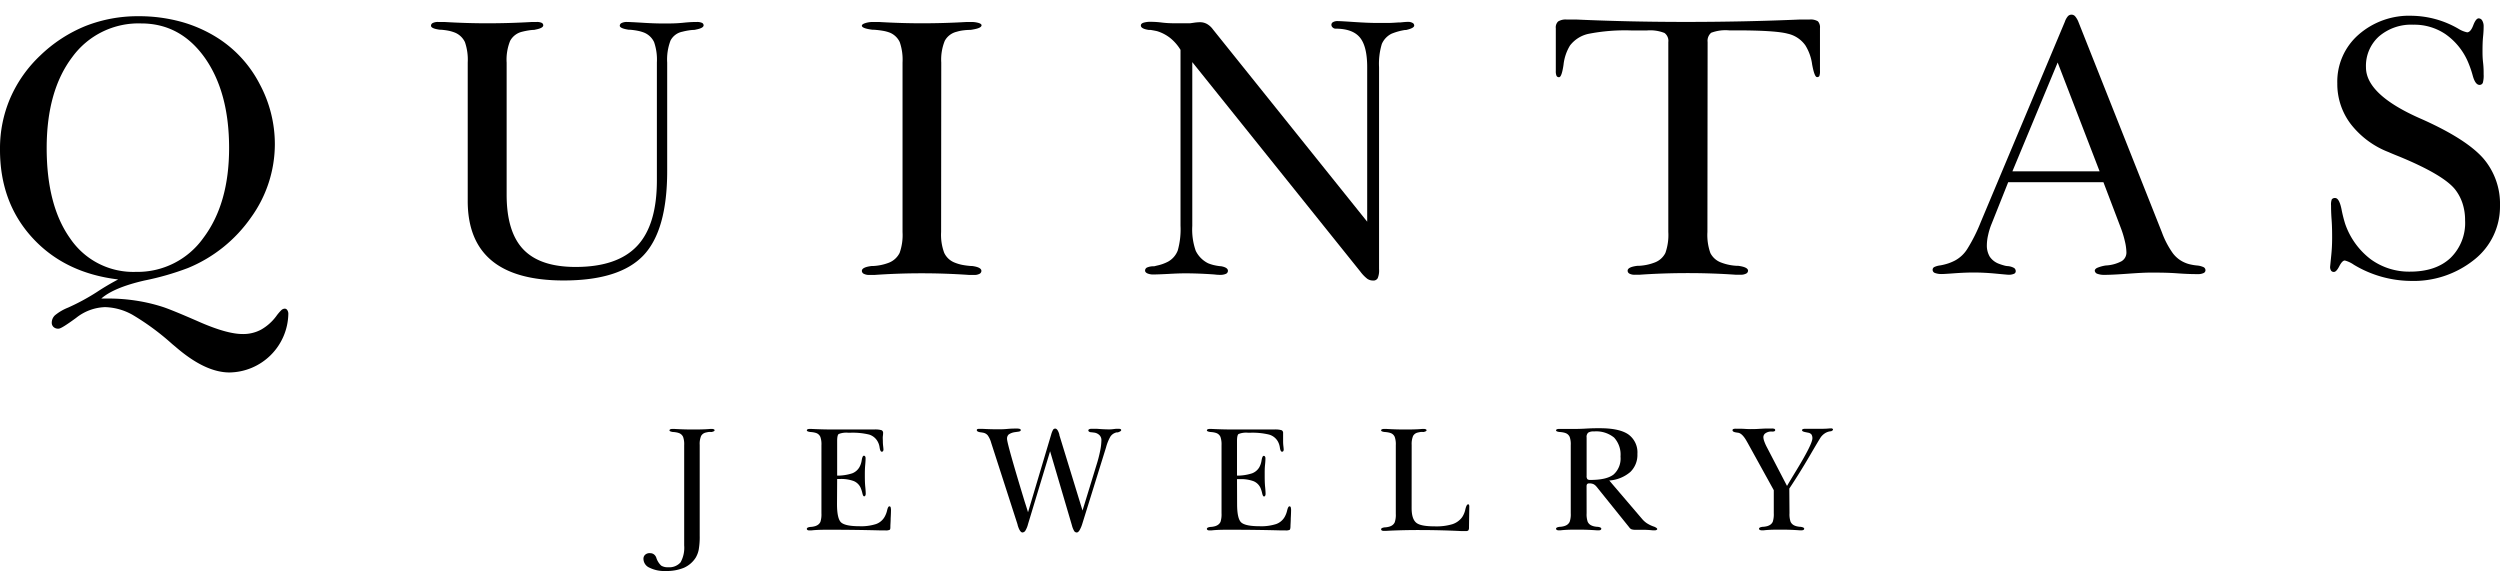
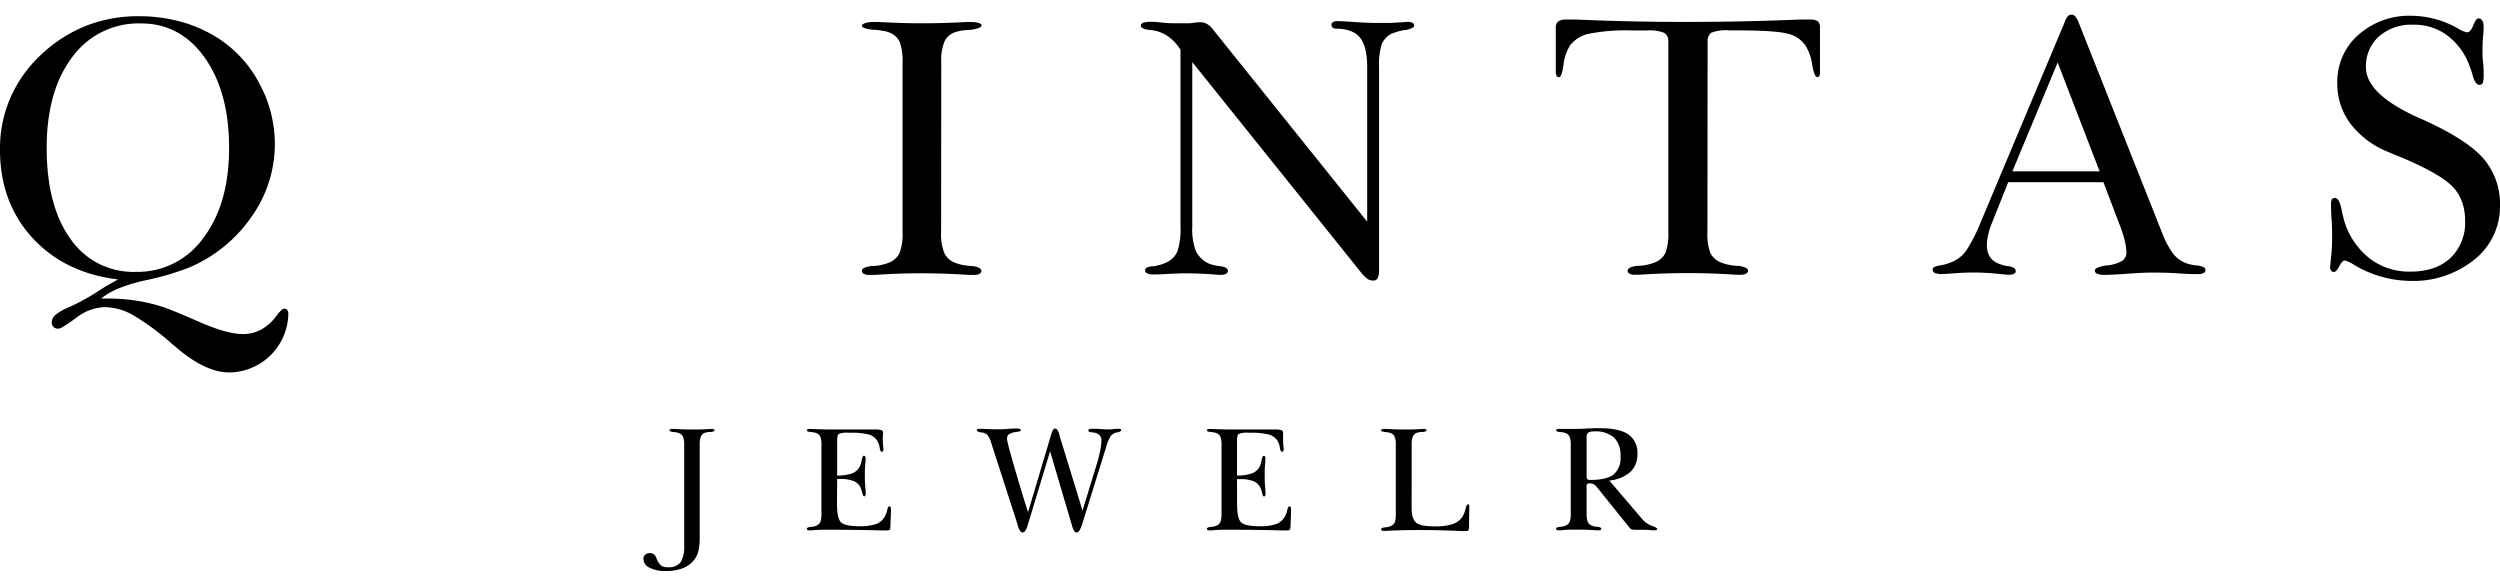
<svg xmlns="http://www.w3.org/2000/svg" viewBox="0 0 512 120" data-name="Layer 1" id="Layer_1">
  <path d="M24.2,57.23q-11-1.32-17.62-8.59T0,30.53A26.06,26.06,0,0,1,2.08,20.14,26.54,26.54,0,0,1,8.21,11.4a29.2,29.2,0,0,1,9.32-6.08,29.22,29.22,0,0,1,10.9-2,32.58,32.58,0,0,1,8.74,1.16,27.8,27.8,0,0,1,7.68,3.47,24.51,24.51,0,0,1,8.33,9.26,26,26,0,0,1,3.11,12.31,25.7,25.7,0,0,1-4.87,15A29.32,29.32,0,0,1,38.49,54.89a56.23,56.23,0,0,1-8.91,2.56q-6.27,1.44-8.83,3.69h1.39a37.22,37.22,0,0,1,5.66.42,35,35,0,0,1,5.48,1.28c1.3.42,3.82,1.46,7.57,3.1s6.7,2.47,8.85,2.47a7.7,7.7,0,0,0,3.75-.89,10,10,0,0,0,3.12-2.76,9.1,9.1,0,0,1,1-1.19,1.12,1.12,0,0,1,.73-.36.62.62,0,0,1,.54.31,1.34,1.34,0,0,1,.21.79A12.23,12.23,0,0,1,47,76.28q-5,0-11.07-5.27l-.64-.53a51.08,51.08,0,0,0-8.14-6,12.11,12.11,0,0,0-5.63-1.58,10,10,0,0,0-5.94,2.21c-2,1.46-3.17,2.2-3.57,2.2A1.4,1.4,0,0,1,11,67a1.16,1.16,0,0,1-.4-.88,2.08,2.08,0,0,1,.66-1.55A10,10,0,0,1,13.94,63a44.44,44.44,0,0,0,5.88-3.18A50.1,50.1,0,0,1,24.2,57.23ZM9.56,30.3q0,11.86,4.87,18.62a15.6,15.6,0,0,0,13.4,6.76,16.54,16.54,0,0,0,13.81-6.94q5.28-7,5.28-18.44t-5-18.5q-5-7-13-7A16.77,16.77,0,0,0,14.8,11.69Q9.57,18.59,9.56,30.3Z" />
-   <path d="M95.79,12.8a11,11,0,0,0-.57-4.17,3.9,3.9,0,0,0-2-1.93A8.08,8.08,0,0,0,92,6.32a13.31,13.31,0,0,0-1.66-.23l-.23,0c-1.23-.16-1.84-.43-1.84-.83a.61.61,0,0,1,.37-.55,2.31,2.31,0,0,1,1.1-.21l1.24,0c3,.18,5.94.27,8.77.27,3.09,0,6.16-.09,9.23-.27l.94,0a2.3,2.3,0,0,1,1,.17.57.57,0,0,1,.34.51c0,.38-.52.67-1.55.87l-.3.07a7.6,7.6,0,0,0-1.09.1c-.4.06-.87.15-1.39.28a3.77,3.77,0,0,0-2.45,1.86,10.24,10.24,0,0,0-.72,4.47V39.87q0,7.64,3.43,11.22t10.69,3.58q8.55,0,12.6-4.3t4.05-13.44V12.8a11,11,0,0,0-.57-4.17,3.88,3.88,0,0,0-2-1.93,7.49,7.49,0,0,0-1.28-.38A13.13,13.13,0,0,0,129,6.09l-.23,0c-1.23-.18-1.84-.46-1.84-.83a.62.62,0,0,1,.39-.55,2.31,2.31,0,0,1,1.07-.21q.57,0,3.09.15c1.68.11,3.17.16,4.45.16s2.56,0,4.08-.16,2.43-.15,2.73-.15a2.43,2.43,0,0,1,1,.17.56.56,0,0,1,.36.51c0,.38-.52.67-1.55.87l-.3.07a8.26,8.26,0,0,0-1.15.1,12.86,12.86,0,0,0-1.37.28,3.48,3.48,0,0,0-2.41,1.81,10.89,10.89,0,0,0-.68,4.52V35q0,12.2-4.88,17.32t-16.32,5.12q-9.9,0-14.8-4.12T95.79,41Z" />
  <path d="M192.74,47.51a10.56,10.56,0,0,0,.63,4.26,3.93,3.93,0,0,0,2.12,2,8.78,8.78,0,0,0,1.55.47,15.22,15.22,0,0,0,1.88.24.54.54,0,0,1,.19,0c1.25.17,1.88.5,1.88,1a.68.68,0,0,1-.39.6,2.22,2.22,0,0,1-1.08.23l-1,0q-4.9-.34-9.76-.34t-9.71.34l-1,0a2.38,2.38,0,0,1-1.13-.23.68.68,0,0,1-.41-.6c0-.5.66-.84,2-1h.27a10.39,10.39,0,0,0,3.27-.68,4.15,4.15,0,0,0,2.19-2,10.87,10.87,0,0,0,.6-4.26V12.8a11,11,0,0,0-.57-4.17,3.87,3.87,0,0,0-2-1.93,7.51,7.51,0,0,0-1.38-.38,16.81,16.81,0,0,0-1.93-.23l-.27,0c-1.45-.18-2.18-.46-2.18-.83,0-.2.24-.38.71-.53a5,5,0,0,1,1.51-.23l1.24,0q4.56.27,8.81.27c3.07,0,6.14-.09,9.23-.27l.94,0a5.27,5.27,0,0,1,1.43.19c.43.13.64.29.64.49,0,.38-.6.67-1.81.87l-.41.07a12,12,0,0,0-1.53.1,8,8,0,0,0-1.33.28,3.77,3.77,0,0,0-2.45,1.86,10.24,10.24,0,0,0-.72,4.47Z" />
  <path d="M244.18,46.27a13.14,13.14,0,0,0,.71,5.1,5.57,5.57,0,0,0,2.52,2.54,7.64,7.64,0,0,0,1.17.38,11,11,0,0,0,1.36.23h.11c.95.17,1.43.49,1.43.94a.68.68,0,0,1-.41.62,2.77,2.77,0,0,1-1.21.21c-.15,0-.54,0-1.17-.08q-3.19-.23-6-.23-1.29,0-3.39.12c-1.41.07-2.39.11-2.94.11A3.09,3.09,0,0,1,235,56c-.33-.15-.49-.35-.49-.6a.7.7,0,0,1,.47-.64,3.28,3.28,0,0,1,1.37-.22l.6-.15a8.71,8.71,0,0,0,2.26-.8,4.41,4.41,0,0,0,2-2.31,16.08,16.08,0,0,0,.56-5.07v-36a9.38,9.38,0,0,0-2.09-2.41A8.31,8.31,0,0,0,237,6.39c-.3-.07-.75-.16-1.35-.26l-.23,0-.15,0c-1.08-.16-1.62-.46-1.62-.91,0-.25.17-.44.51-.56a4.83,4.83,0,0,1,1.6-.19c.23,0,1,0,2.2.15s2.38.15,3.41.15c.25,0,.63,0,1.15,0l1.18,0,.91-.13a9.7,9.7,0,0,1,1.17-.09,2.9,2.9,0,0,1,1.41.36,3.93,3.93,0,0,1,1.22,1.11L280,45.4V13.74q0-4.26-1.5-6.07c-1-1.2-2.66-1.8-5-1.8a.82.82,0,0,1-.57-.25.73.73,0,0,1-.26-.54.62.62,0,0,1,.34-.55,1.77,1.77,0,0,1,.94-.21c.48,0,1.62.07,3.42.19s3.37.19,4.67.19c.76,0,1.49,0,2.21,0s1.47-.06,2.27-.11a1.38,1.38,0,0,0,.31,0c.7-.07,1.19-.11,1.46-.11a1.85,1.85,0,0,1,1,.21.6.6,0,0,1,.34.54c0,.35-.55.66-1.65.91l-.12,0h-.11a12.3,12.3,0,0,0-2.75.76A4.21,4.21,0,0,0,283,9a14,14,0,0,0-.57,4.78V55.12a4,4,0,0,1-.28,1.86,1,1,0,0,1-1,.47,2,2,0,0,1-1.15-.37,7.74,7.74,0,0,1-1.41-1.47L244.18,12.72Z" />
  <path d="M349.68,47.51a11,11,0,0,0,.6,4.3,4,4,0,0,0,2.19,1.95,10.33,10.33,0,0,0,3.27.68H356c1.33.18,2,.52,2,1a.68.68,0,0,1-.41.6,2.41,2.41,0,0,1-1.13.23l-.91,0q-4.82-.34-9.9-.34c-3.36,0-6.68.11-9.94.34l-.9,0a2.2,2.2,0,0,1-1.1-.23.67.67,0,0,1-.37-.6c0-.5.66-.84,2-1h.27a10.33,10.33,0,0,0,3.27-.68,4,4,0,0,0,2.19-1.95,11,11,0,0,0,.6-4.3V8.62a2,2,0,0,0-.79-1.87,8,8,0,0,0-3.62-.51h-3.08a38.79,38.79,0,0,0-8.91.7,6.51,6.51,0,0,0-3.74,2.39,9.52,9.52,0,0,0-1.32,3.94c-.25,1.69-.55,2.54-.91,2.54a.54.54,0,0,1-.52-.27,2.39,2.39,0,0,1-.15-1V5.79a1.67,1.67,0,0,1,.47-1.39A2.91,2.91,0,0,1,320.84,4l2,0q11.07.5,22.85.49t22.89-.49l2,0a2.86,2.86,0,0,1,1.72.36,1.82,1.82,0,0,1,.43,1.41v8.7a2.88,2.88,0,0,1-.13,1.11.52.52,0,0,1-.47.21c-.36,0-.68-.86-1-2.56a9.8,9.8,0,0,0-1.38-3.92,6,6,0,0,0-3.63-2.41q-2.5-.68-10.68-.68h-1.31a8.37,8.37,0,0,0-3.68.49,2.15,2.15,0,0,0-.73,1.89Z" />
  <path d="M411.28,37.31l-3.39,8.51a13.43,13.43,0,0,0-.73,2.35,9.47,9.47,0,0,0-.25,2,4.44,4.44,0,0,0,.6,2.41,3.91,3.91,0,0,0,1.92,1.46,11.83,11.83,0,0,0,1.13.36,3,3,0,0,0,.64.1,3.15,3.15,0,0,1,1.3.39.81.81,0,0,1,.32.7.56.56,0,0,1-.37.49,2.65,2.65,0,0,1-1.1.19c-.12,0-1-.08-2.58-.23s-3.11-.23-4.57-.23q-1.67,0-3.84.15c-1.46.11-2.34.16-2.64.16a3.82,3.82,0,0,1-1.43-.21.7.7,0,0,1-.49-.66.64.64,0,0,1,.32-.55,4,4,0,0,1,1.26-.35,11.51,11.51,0,0,0,1.72-.44,9.9,9.9,0,0,0,1.33-.58,6.74,6.74,0,0,0,2.51-2.41,34,34,0,0,0,2.73-5.46l17.21-41a3.49,3.49,0,0,1,.62-1.13,1,1,0,0,1,1.48,0,4.26,4.26,0,0,1,.72,1.26l17.06,43a18,18,0,0,0,2.2,4.22,6,6,0,0,0,2.43,1.95,5.74,5.74,0,0,0,1.13.38,10.6,10.6,0,0,0,1.39.23,3.92,3.92,0,0,1,1.43.37.72.72,0,0,1,.34.64.63.63,0,0,1-.41.55,2.56,2.56,0,0,1-1.13.21c-.6,0-2,0-4.18-.16s-4.06-.15-5.61-.15c-1,0-2.54.08-4.61.23s-3.64.23-4.69.23a4.06,4.06,0,0,1-1.49-.21.77.77,0,0,1-.55-.62c0-.23.15-.42.46-.59a7.32,7.32,0,0,1,1.8-.5,7.7,7.7,0,0,0,3.22-.87,2.06,2.06,0,0,0,1-1.85,10.59,10.59,0,0,0-.3-2.18,20.4,20.4,0,0,0-.83-2.75l-3.58-9.41Zm.86-2.22H430L421.41,12.8Z" />
  <path d="M477.4,42.09a3.08,3.08,0,0,1,.15-1.26.8.8,0,0,1,.67-.28c.58,0,1,.76,1.32,2.29a26.54,26.54,0,0,0,.75,3,15.4,15.4,0,0,0,5.2,7.23,13.3,13.3,0,0,0,8.1,2.56c3.51,0,6.27-.93,8.26-2.79a10,10,0,0,0,3-7.72,11,11,0,0,0-.51-3.42,9.39,9.39,0,0,0-1.53-2.9q-2.4-3-11.37-6.71c-1-.4-1.76-.71-2.26-.94a18,18,0,0,1-7.77-5.78,13.53,13.53,0,0,1-2.73-8.3A12.76,12.76,0,0,1,483,7.13a15.72,15.72,0,0,1,11-3.9,19.57,19.57,0,0,1,9.45,2.64,5.59,5.59,0,0,0,1.81.75c.48,0,.9-.48,1.26-1.43s.74-1.43,1.11-1.43a.86.86,0,0,1,.74.47,2.32,2.32,0,0,1,.28,1.22c0,.23,0,.91-.11,2s-.12,2.16-.12,3.08c0,.51,0,1.28.12,2.34s.11,1.84.11,2.37a5.42,5.42,0,0,1-.17,1.73.73.73,0,0,1-.66.42c-.6,0-1.08-.66-1.43-2a21.06,21.06,0,0,0-1-2.83A13.32,13.32,0,0,0,500.84,7a11.36,11.36,0,0,0-6.58-1.94,10.1,10.1,0,0,0-7.06,2.41,8.11,8.11,0,0,0-2.65,6.32q0,5.58,11.11,10.47l.68.3q8.84,4,12.25,7.89a14.29,14.29,0,0,1,3.41,9.7,13.85,13.85,0,0,1-5.23,11,19.85,19.85,0,0,1-13.18,4.38,23,23,0,0,1-11.52-3.31,5.83,5.83,0,0,0-1.85-.87c-.35,0-.73.39-1.13,1.17s-.77,1.17-1.09,1.17a.67.67,0,0,1-.6-.27,1.38,1.38,0,0,1-.19-.82s.07-.68.2-2a35.29,35.29,0,0,0,.21-3.84c0-1,0-2.27-.11-3.79S477.4,42.57,477.4,42.09Z" />
  <path d="M140.12,111.7V91.17a4.49,4.49,0,0,0-.22-1.69,1.49,1.49,0,0,0-.78-.76,3.09,3.09,0,0,0-.51-.15,5.37,5.37,0,0,0-.65-.09l-.11,0c-.49-.07-.74-.18-.74-.33a.25.25,0,0,1,.15-.22.93.93,0,0,1,.41-.08h.51c1.23.07,2.41.11,3.54.11s2.47,0,3.69-.11h.38a.9.9,0,0,1,.4.07.23.23,0,0,1,.16.2c0,.15-.21.27-.62.35l-.14,0a2.42,2.42,0,0,0-.45,0,5.46,5.46,0,0,0-.56.11,1.44,1.44,0,0,0-1,.72,4.24,4.24,0,0,0-.28,1.82v18.58a15.25,15.25,0,0,1-.2,2.86,5.21,5.21,0,0,1-.63,1.66,5.5,5.5,0,0,1-2.4,2.06,9.25,9.25,0,0,1-3.74.66,6.81,6.81,0,0,1-3.32-.68,2,2,0,0,1-1.23-1.8,1.09,1.09,0,0,1,.35-.85,1.32,1.32,0,0,1,1-.32,1.28,1.28,0,0,1,.76.22,1.44,1.44,0,0,1,.51.68,3.8,3.8,0,0,0,1,1.64,2.45,2.45,0,0,0,1.41.34,3.07,3.07,0,0,0,2.57-1A6.15,6.15,0,0,0,140.12,111.7Z" />
  <path d="M171.42,103.25c0,2,.29,3.29.88,3.78s1.82.74,3.67.74a10,10,0,0,0,3.43-.44,3.28,3.28,0,0,0,1.77-1.48,4.94,4.94,0,0,0,.52-1.36c.12-.52.27-.79.45-.79a.25.25,0,0,1,.26.18,2.4,2.4,0,0,1,.07.76q0,.48-.06,1.53c0,.69-.06,1.23-.06,1.6s0,.66-.16.74a1.84,1.84,0,0,1-.85.12h-.88c-3.41-.09-6.94-.14-10.61-.14-1.26,0-2.5,0-3.71.14h-.35a.76.76,0,0,1-.41-.08.27.27,0,0,1-.14-.25q0-.3.75-.39l.08,0a3.84,3.84,0,0,0,.66-.1,2.09,2.09,0,0,0,.5-.17,1.55,1.55,0,0,0,.79-.76,5,5,0,0,0,.21-1.75V91.17a4.49,4.49,0,0,0-.22-1.69,1.48,1.48,0,0,0-.76-.76,3.55,3.55,0,0,0-.52-.15,5.28,5.28,0,0,0-.66-.09l-.09,0c-.5-.07-.74-.18-.74-.33a.24.24,0,0,1,.14-.22.87.87,0,0,1,.41-.08h.46c1.47.07,2.94.11,4.4.11l3.57,0c1.69,0,3.05,0,4.08,0H179a4.67,4.67,0,0,1,1.56.15.6.6,0,0,1,.3.59s0,.24-.05.61,0,.72,0,1.07a8.82,8.82,0,0,0,.06,1q.06.54.06.63a.69.69,0,0,1-.08.38.32.32,0,0,1-.27.12c-.2,0-.34-.28-.43-.83a3.42,3.42,0,0,0-.43-1.3A3,3,0,0,0,178,89a14.37,14.37,0,0,0-4-.37h-.24a4.21,4.21,0,0,0-2,.26c-.21.17-.31.64-.31,1.42v7.1a9.94,9.94,0,0,0,3.08-.47A2.91,2.91,0,0,0,176,95.69a4.17,4.17,0,0,0,.48-1.44c.1-.61.25-.92.43-.92a.31.31,0,0,1,.27.14.7.7,0,0,1,.09.39c0,.13,0,.56-.07,1.3s-.08,1.41-.08,2c0,.84,0,1.69.09,2.56s.09,1.33.09,1.37a.78.78,0,0,1-.09.41.27.27,0,0,1-.24.15q-.21,0-.36-.66a7,7,0,0,0-.35-1.09,2.66,2.66,0,0,0-1.42-1.38,7.35,7.35,0,0,0-2.83-.42h-.56Z" />
  <path d="M210.54,104.91,215.28,89a4.38,4.38,0,0,1,.4-1,.51.51,0,0,1,.44-.22c.32,0,.6.4.83,1.19a.36.36,0,0,1,0,.11l4.75,15.48,2.84-9.27a26.19,26.19,0,0,0,.76-2.9,11.7,11.7,0,0,0,.27-2.27,1.41,1.41,0,0,0-.4-1,1.91,1.91,0,0,0-1.13-.53l-.48-.06c-.44,0-.66-.18-.67-.38a.28.28,0,0,1,.17-.24,1.08,1.08,0,0,1,.48-.09h.3l.27,0,.56,0c1,.08,1.83.12,2.56.12a6.28,6.28,0,0,0,.79-.06l.51-.06.27,0h.35a.69.69,0,0,1,.34.07.22.22,0,0,1,.13.2c0,.16-.24.32-.71.47a.92.92,0,0,0-.26,0,1.82,1.82,0,0,0-.33.11,2,2,0,0,0-.93.78,9.16,9.16,0,0,0-.87,2.17l-4.85,15.6a6.38,6.38,0,0,1-.58,1.38q-.28.45-.57.45a.62.62,0,0,1-.53-.3,4.53,4.53,0,0,1-.47-1.19l-4.46-15.14-4.52,14.92a4.8,4.8,0,0,1-.54,1.33.76.76,0,0,1-.6.38c-.35,0-.7-.52-1-1.56l0-.06L203,90.7a5,5,0,0,0-.69-1.51,1.61,1.61,0,0,0-.9-.56,5.5,5.5,0,0,0-.56-.09c-.53-.07-.8-.22-.8-.44a.22.22,0,0,1,.11-.21,1.07,1.07,0,0,1,.45-.06l.61,0c1.12.06,2.16.09,3.14.09.49,0,1.16,0,2-.08s1.47-.07,1.83-.07a2.11,2.11,0,0,1,.66.07.26.26,0,0,1,.2.26c0,.17-.2.28-.6.32l-.63.09a2.92,2.92,0,0,0-1.24.47,1.15,1.15,0,0,0-.34.89q0,1,3.6,12.82C210.16,103.68,210.39,104.41,210.54,104.91Z" />
  <path d="M253.36,103.25c0,2,.29,3.29.88,3.78s1.81.74,3.67.74a10,10,0,0,0,3.43-.44,3.28,3.28,0,0,0,1.77-1.48,4.94,4.94,0,0,0,.51-1.36c.13-.52.28-.79.46-.79a.25.25,0,0,1,.26.18,2.4,2.4,0,0,1,.07.76q0,.48-.06,1.53c0,.69-.06,1.23-.06,1.6s-.06.66-.17.74a1.76,1.76,0,0,1-.84.12h-.88q-5.11-.14-10.61-.14c-1.26,0-2.5,0-3.71.14h-.35a.76.76,0,0,1-.41-.08.27.27,0,0,1-.15-.25c0-.2.26-.33.76-.39l.08,0a3.84,3.84,0,0,0,.66-.1,2.09,2.09,0,0,0,.5-.17,1.58,1.58,0,0,0,.79-.76,5,5,0,0,0,.21-1.75V91.17a4.7,4.7,0,0,0-.22-1.69,1.47,1.47,0,0,0-.77-.76,3.09,3.09,0,0,0-.51-.15,5.28,5.28,0,0,0-.66-.09l-.1,0c-.49-.07-.74-.18-.74-.33a.25.25,0,0,1,.15-.22.87.87,0,0,1,.41-.08h.46c1.47.07,2.93.11,4.4.11l3.57,0c1.69,0,3,0,4.08,0h.68a4.75,4.75,0,0,1,1.56.15.6.6,0,0,1,.3.59s0,.24,0,.61,0,.72,0,1.07a8.82,8.82,0,0,0,.06,1q.06.54.06.63a.69.69,0,0,1-.08.38.32.32,0,0,1-.27.12c-.2,0-.35-.28-.43-.83a3.6,3.6,0,0,0-.43-1.3A3,3,0,0,0,259.89,89a14.47,14.47,0,0,0-4-.37h-.24a4.18,4.18,0,0,0-2,.26c-.21.17-.31.64-.31,1.42v7.1a9.94,9.94,0,0,0,3.08-.47,2.91,2.91,0,0,0,1.47-1.22,4.17,4.17,0,0,0,.48-1.44c.1-.61.25-.92.43-.92a.31.31,0,0,1,.27.14.7.7,0,0,1,.09.39c0,.13,0,.56-.08,1.3s-.07,1.41-.07,2c0,.84,0,1.69.09,2.56s.09,1.33.09,1.37a.78.78,0,0,1-.09.41.27.27,0,0,1-.24.15c-.14,0-.27-.22-.37-.66a6.15,6.15,0,0,0-.34-1.09,2.69,2.69,0,0,0-1.42-1.38,7.35,7.35,0,0,0-2.83-.42h-.56Z" />
  <path d="M289.1,104.05c0,1.48.31,2.47.94,3s1.93.75,3.9.75a11.28,11.28,0,0,0,3.49-.44,4,4,0,0,0,2-1.42,4.53,4.53,0,0,0,.68-1.65c.17-.69.35-1,.55-1a.2.2,0,0,1,.19.08,1.11,1.11,0,0,1,.06.48l-.06,4.14a1.07,1.07,0,0,1-.13.63.69.69,0,0,1-.52.14l-1,0q-4.35-.21-8.7-.21c-2.34,0-4.56.06-6.63.17h-.46a.79.79,0,0,1-.41-.08.32.32,0,0,1-.15-.25c0-.2.27-.33.76-.39l.09,0a3.84,3.84,0,0,0,.66-.1,2.45,2.45,0,0,0,.5-.17,1.52,1.52,0,0,0,.78-.76,4.71,4.71,0,0,0,.22-1.75V91.17a4.49,4.49,0,0,0-.22-1.69,1.45,1.45,0,0,0-.76-.76,3.22,3.22,0,0,0-.52-.15,5.86,5.86,0,0,0-.66-.09l-.09,0c-.49-.06-.75-.17-.76-.33a.25.25,0,0,1,.15-.22,1,1,0,0,1,.41-.08H284c1.23.07,2.41.11,3.55.11s2.45,0,3.67-.11h.38a.87.87,0,0,1,.4.07.23.23,0,0,1,.16.2c0,.15-.21.27-.62.35l-.12,0a2.56,2.56,0,0,0-.47,0,5.46,5.46,0,0,0-.56.11,1.44,1.44,0,0,0-1,.72,4.41,4.41,0,0,0-.28,1.82Z" />
  <path d="M324.94,105.11a4.71,4.71,0,0,0,.22,1.75,1.52,1.52,0,0,0,.78.76,2.45,2.45,0,0,0,.5.17,3.84,3.84,0,0,0,.66.1l.09,0c.5.06.75.19.76.39a.32.32,0,0,1-.15.25.76.76,0,0,1-.41.08H327c-1.21-.09-2.45-.14-3.71-.14s-2.48,0-3.69.14h-.36a.76.76,0,0,1-.41-.08.32.32,0,0,1-.15-.25c0-.2.26-.33.76-.39l.09,0a3.57,3.57,0,0,0,.65-.1,2.37,2.37,0,0,0,.53-.18,1.58,1.58,0,0,0,.76-.75,4.71,4.71,0,0,0,.22-1.75V91.17a4.49,4.49,0,0,0-.22-1.69,1.49,1.49,0,0,0-.78-.76,3.09,3.09,0,0,0-.51-.15,5.37,5.37,0,0,0-.65-.09l-.09,0c-.5-.06-.75-.17-.76-.33a.25.25,0,0,1,.15-.22.93.93,0,0,1,.41-.08h.26c.21,0,.51,0,.91,0l1.34,0c.78,0,1.82,0,3.14-.08s2.24-.07,2.77-.07c2.65,0,4.6.42,5.83,1.27a4.53,4.53,0,0,1,1.85,4,4.85,4.85,0,0,1-1.46,3.7,7.44,7.44,0,0,1-4.3,1.74l6.73,7.88a4.76,4.76,0,0,0,.94.85,6.75,6.75,0,0,0,1.4.69l.05,0c.46.2.7.37.7.51s-.05.13-.15.19a.61.61,0,0,1-.34.08h-.13l-.1,0h-.21c-.72-.07-1.39-.11-2-.11l-.29,0-.45,0H335a2.52,2.52,0,0,1-.86-.1,1.09,1.09,0,0,1-.47-.4L327,99.71a2.09,2.09,0,0,0-.64-.55,2,2,0,0,0-.87-.16.59.59,0,0,0-.45.14.87.87,0,0,0-.11.51Zm0-7.68a1.09,1.09,0,0,0,.15.7.86.86,0,0,0,.62.16c2.22,0,3.8-.37,4.75-1.11a4.39,4.39,0,0,0,1.42-3.68,5.14,5.14,0,0,0-1.32-3.89,5.79,5.79,0,0,0-4.11-1.25,2,2,0,0,0-1.19.25,1.16,1.16,0,0,0-.32,1Z" />
-   <path d="M366.49,105.11a4.71,4.71,0,0,0,.22,1.75,1.58,1.58,0,0,0,.76.75,2.37,2.37,0,0,0,.53.18,3.67,3.67,0,0,0,.67.1l.07,0c.51.07.76.2.76.39a.28.28,0,0,1-.14.24.82.82,0,0,1-.42.09h-.36c-1.21-.09-2.44-.14-3.69-.14s-2.49,0-3.69.14h-.36a.85.85,0,0,1-.44-.09.27.27,0,0,1-.15-.24q0-.3.75-.39l.08,0a4.22,4.22,0,0,0,.69-.1,2.09,2.09,0,0,0,.5-.17,1.51,1.51,0,0,0,.79-.76,5,5,0,0,0,.21-1.75v-4.72l-5.35-9.69-.14-.24c-.61-1.12-1.21-1.73-1.78-1.83l-.4-.06c-.51-.07-.77-.22-.78-.44a.26.26,0,0,1,.16-.26,1.38,1.38,0,0,1,.52-.07h.29l.25,0h.21c.8,0,1.51.08,2.14.08s1.23,0,2-.06l1.22-.06.67,0h.54a1.57,1.57,0,0,1,.58.07.28.28,0,0,1,.16.26c0,.19-.18.29-.55.3a2.61,2.61,0,0,0-.54,0,2.08,2.08,0,0,0-1,.41,1,1,0,0,0-.33.77,2.86,2.86,0,0,0,.18.81,8.84,8.84,0,0,0,.5,1.14l4.16,8c.39-.66.94-1.59,1.66-2.77,2.36-3.85,3.54-6.17,3.54-7A1.44,1.44,0,0,0,371,89a1.06,1.06,0,0,0-.67-.38l-.54-.11c-.49-.09-.73-.22-.73-.39a.24.24,0,0,1,.16-.23,1.14,1.14,0,0,1,.46-.07H370l.3,0,1,0,1.14,0c.78,0,1.57,0,2.34-.09h0l.12,0h.11a.51.51,0,0,1,.28.07.2.2,0,0,1,.11.17q0,.19-.42.36l-.11,0a2.73,2.73,0,0,0-1.05.36,3.26,3.26,0,0,0-.9.82q-.24.32-2.3,3.85t-4.17,6.7Z" />
</svg>